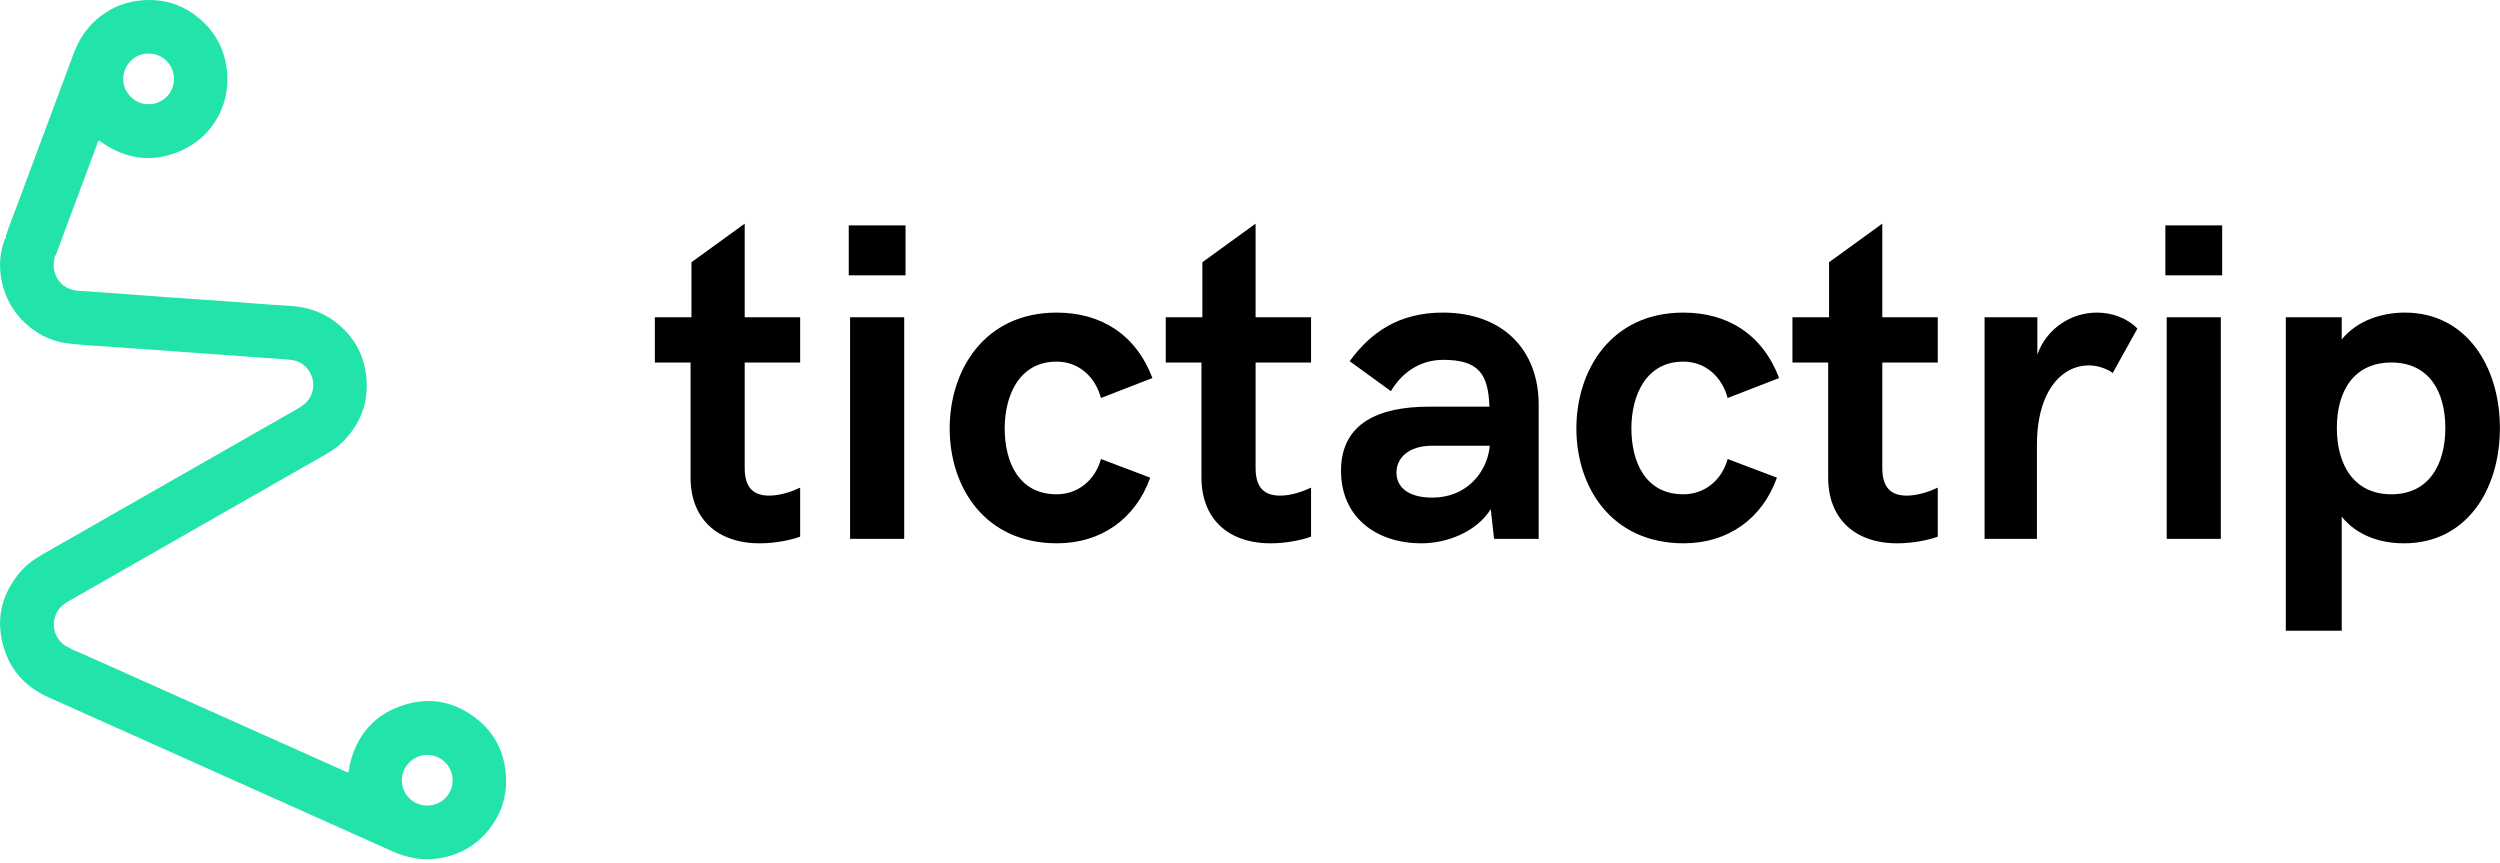
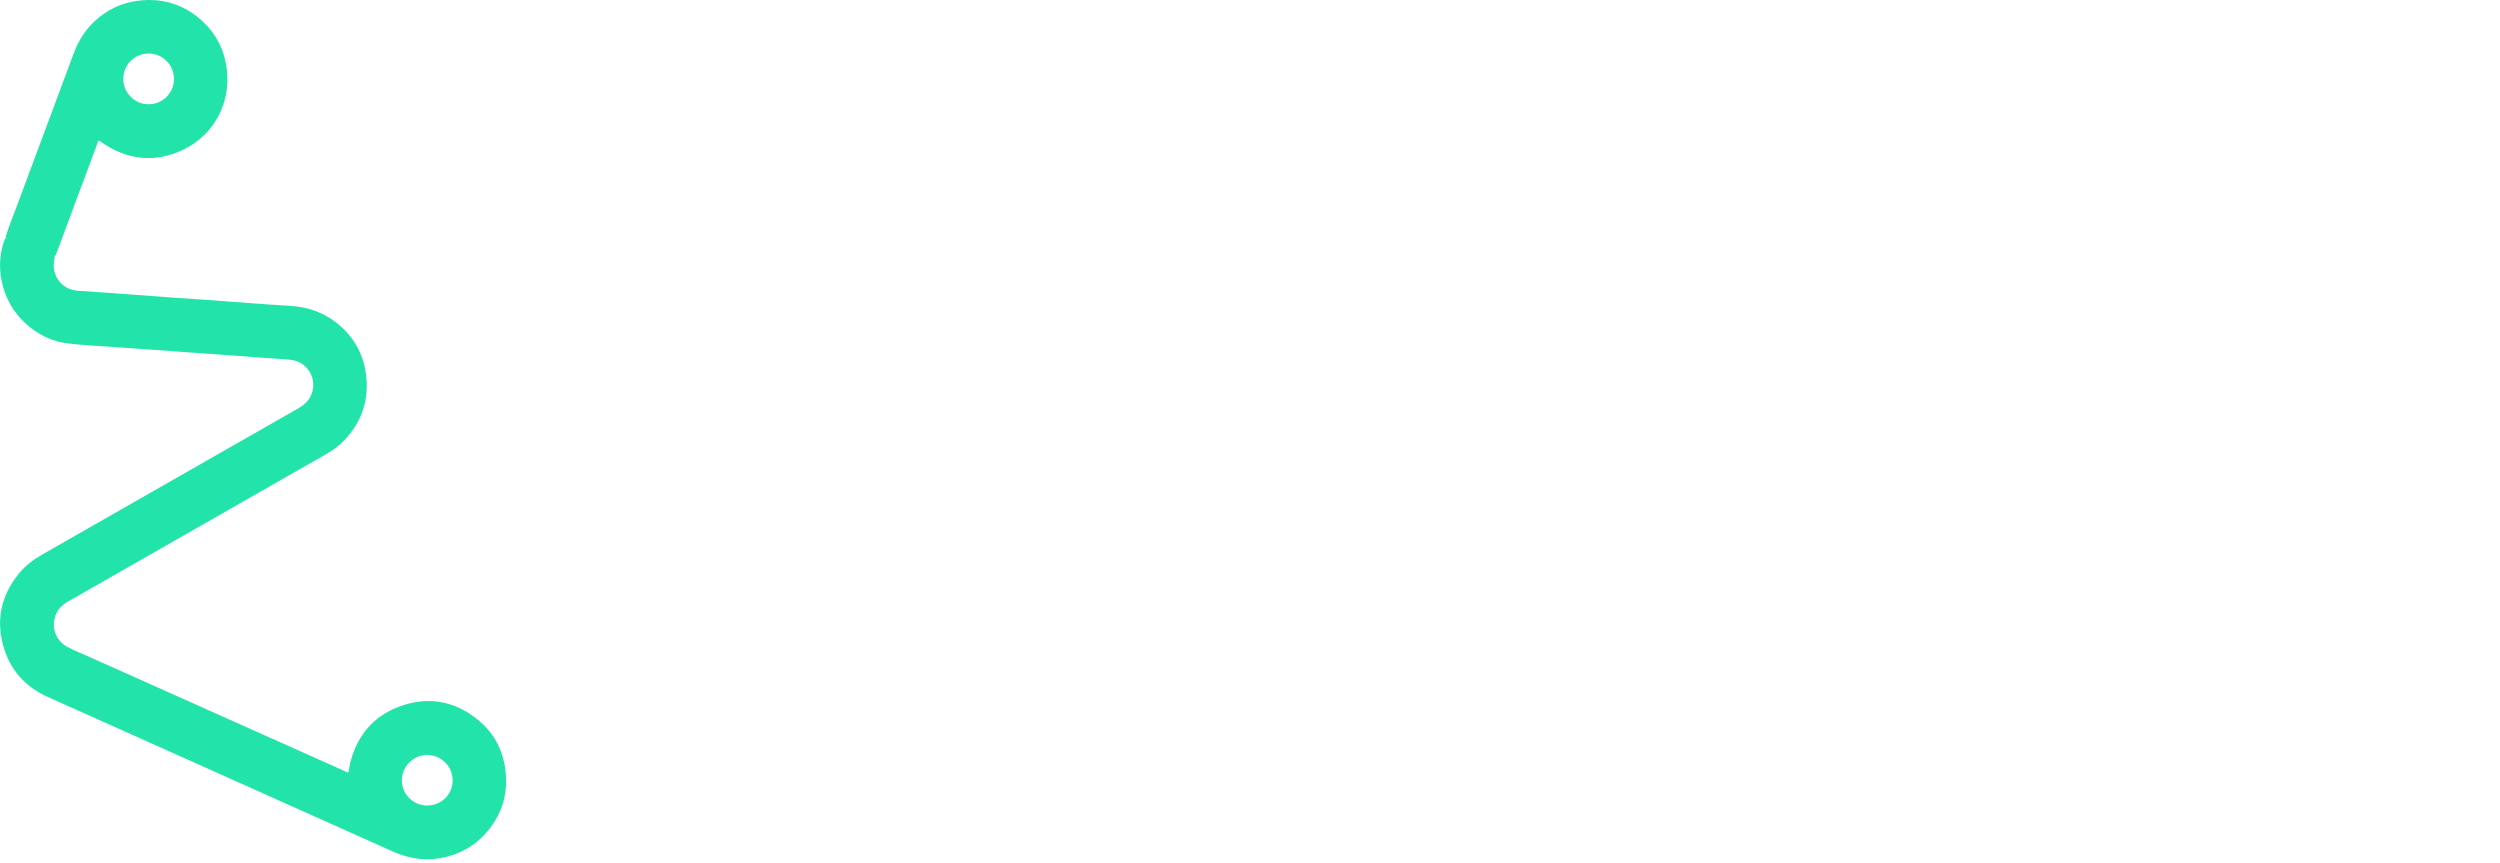
<svg xmlns="http://www.w3.org/2000/svg" height="154" viewBox="0 0 446 154" width="446">
  <g fill="none" fill-rule="evenodd">
-     <path d="M123.197 85.213L123.197 64.672 116.825 64.672 116.825 56.599 123.356 56.599 123.356 46.784 132.854 39.898 132.854 56.599 142.748 56.599 142.748 64.672 132.854 64.672 132.854 83.51C132.854 87.31 134.713 88.419 137.247 88.419 139.265 88.419 141.442 87.626 142.748 86.994L142.748 95.74C141.283 96.294 138.433 96.928 135.544 96.928 127.827 96.928 123.197 92.415 123.197 85.213M151.653 96.137L161.31 96.137 161.31 56.599 151.653 56.599 151.653 96.137zM151.415 49.118L161.546 49.118 161.546 40.213 151.415 40.213 151.415 49.118zM169.422 76.426C169.422 66.058 175.597 55.768 188.499 55.768 196.335 55.768 202.587 59.568 205.595 67.443L196.413 71.004C195.385 67.206 192.456 64.513 188.499 64.513 181.849 64.513 179.238 70.529 179.238 76.426 179.238 82.442 181.77 88.181 188.499 88.181 192.376 88.181 195.385 85.608 196.413 81.888L205.199 85.213C202.587 92.574 196.413 96.926 188.577 96.926 175.675 96.926 169.422 86.915 169.422 76.426M214.342 85.213L214.342 64.672 207.969 64.672 207.969 56.599 214.5 56.599 214.5 46.784 223.998 39.898 223.998 56.599 233.893 56.599 233.893 64.672 223.998 64.672 223.998 83.51C223.998 87.31 225.858 88.419 228.391 88.419 230.409 88.419 232.587 87.626 233.893 86.994L233.893 95.74C232.428 96.294 229.578 96.928 226.689 96.928 218.971 96.928 214.342 92.415 214.342 85.213M265.751 79.83L265.751 79.514 255.54 79.514C251.147 79.514 249.129 81.809 249.129 84.303 249.129 86.914 251.227 88.775 255.54 88.775 261.477 88.775 265.158 84.5 265.751 79.83M274.499 72.153L274.499 96.136 266.543 96.136 265.949 90.832C263.417 94.909 258.113 96.927 253.602 96.927 245.488 96.927 239.236 92.257 239.236 83.985 239.236 75.398 246.122 72.548 254.947 72.548L265.713 72.548C265.515 66.691 263.772 64.197 257.479 64.197 252.929 64.197 249.842 66.889 248.14 69.778L240.779 64.435C244.577 59.251 249.604 55.767 257.401 55.767 268.165 55.767 274.499 62.496 274.499 72.153M281.226 76.426C281.226 66.058 287.4 55.768 300.302 55.768 308.139 55.768 314.391 59.568 317.398 67.443L308.216 71.004C307.189 67.206 304.259 64.513 300.302 64.513 293.653 64.513 291.041 70.529 291.041 76.426 291.041 82.442 293.573 88.181 300.302 88.181 304.18 88.181 307.189 85.608 308.216 81.888L317.003 85.213C314.391 92.574 308.216 96.926 300.38 96.926 287.478 96.926 281.226 86.915 281.226 76.426M326.145 85.213L326.145 64.672 319.773 64.672 319.773 56.599 326.304 56.599 326.304 46.784 335.802 39.898 335.802 56.599 345.697 56.599 345.697 64.672 335.802 64.672 335.802 83.51C335.802 87.31 337.661 88.419 340.195 88.419 342.213 88.419 344.39 87.626 345.697 86.994L345.697 95.74C344.231 96.294 341.381 96.928 338.493 96.928 330.775 96.928 326.145 92.415 326.145 85.213M354.047 56.599L363.467 56.599 363.467 63.248C365.167 58.458 369.64 55.767 374.073 55.767 376.685 55.767 379.415 56.678 381.314 58.617L376.921 66.533C375.616 65.662 374.151 65.187 372.608 65.187 368.096 65.187 363.387 69.382 363.387 79.434L363.387 96.136 354.047 96.136 354.047 56.599zM386.539 96.137L396.195 96.137 396.195 56.599 386.539 56.599 386.539 96.137zM386.302 49.118L396.434 49.118 396.434 40.213 386.302 40.213 386.302 49.118zM436.247 76.347C436.247 69.777 433.279 64.673 426.629 64.673 419.981 64.673 416.895 69.698 416.895 76.347 416.895 82.997 419.981 88.181 426.629 88.181 433.279 88.181 436.247 82.917 436.247 76.347L436.247 76.347zM407.791 56.598L417.765 56.598 417.765 60.557C420.536 57.152 424.929 55.768 429.045 55.768 440.006 55.768 445.983 65.425 445.983 76.347 445.983 87.39 440.006 96.927 428.886 96.927 424.652 96.927 420.536 95.581 417.765 92.179L417.765 112.52 407.791 112.52 407.791 56.598z" fill="#010000" />
    <path d="M76.249,143.706 C73.72,143.721 71.705,141.72 71.687,139.208 C71.669,136.802 73.705,134.674 76.226,134.675 C78.534,134.677 80.715,136.54 80.75,139.153 C80.784,141.665 78.774,143.693 76.249,143.706 M26.539,9.546 C28.971,9.553 31.057,11.521 31.041,14.098 C31.024,16.792 28.723,18.697 26.479,18.577 C24.059,18.674 21.929,16.444 21.984,14.04 C22.044,11.514 24.021,9.541 26.539,9.546 M90.117,137.044 C89.608,133.545 87.982,130.629 85.265,128.416 C81.026,124.967 76.227,124.153 71.124,126.092 C66.655,127.789 63.846,131.109 62.572,135.727 C62.385,136.405 62.335,137.11 62.15,137.783 C61.852,137.791 61.651,137.635 61.432,137.538 C58.693,136.316 55.958,135.09 53.22,133.865 C40.994,128.397 28.768,122.928 16.54,117.461 C15.367,116.936 14.185,116.427 13.005,115.913 L13.006,115.913 L11.859,115.323 C9.926,114.179 9.139,111.964 9.884,109.849 C10.301,108.667 11.131,107.883 12.185,107.281 C17.57,104.209 22.952,101.132 28.333,98.059 C38.251,92.397 48.169,86.733 58.086,81.074 C59.289,80.386 60.422,79.602 61.379,78.597 C64.6,75.21 65.931,71.19 65.264,66.557 C64.726,62.817 62.888,59.802 59.912,57.497 C57.501,55.63 54.729,54.735 51.696,54.564 C49.545,54.443 47.397,54.281 45.248,54.125 C42.523,53.929 39.799,53.713 37.073,53.517 C34.879,53.36 32.684,53.227 30.491,53.067 C27.168,52.825 23.846,52.567 20.525,52.326 C18.353,52.169 16.18,52.039 14.008,51.88 C11.804,51.72 10.254,50.465 9.706,48.419 C9.481,47.581 9.583,46.746 9.771,45.916 C9.785,45.77 9.734,45.688 9.662,45.628 C9.732,45.632 9.798,45.645 9.873,45.636 C9.928,45.516 9.99,45.397 10.037,45.273 C12.433,38.845 14.828,32.418 17.226,25.99 C17.339,25.685 17.419,25.363 17.596,25.1 C17.683,25.116 17.732,25.112 17.766,25.133 C17.858,25.194 17.944,25.266 18.035,25.329 C22.691,28.592 27.648,29.13 32.77,26.666 C38.256,24.029 41.24,18.191 40.456,12.249 C40.023,8.971 38.648,6.168 36.252,3.911 C32.988,0.838 29.09,-0.433 24.631,0.13 C21.75,0.493 19.233,1.679 17.069,3.616 C15.24,5.254 13.989,7.267 13.138,9.556 C9.678,18.858 6.203,28.153 2.745,37.456 C2.181,38.973 1.56,40.469 1.084,42.019 C0.972,42.256 1.035,42.386 1.157,42.478 C1.037,42.483 0.925,42.541 0.836,42.705 C-0.21,45.532 -0.251,48.4 0.581,51.274 C1.442,54.25 3.133,56.683 5.59,58.565 C7.459,59.995 9.57,60.927 11.902,61.237 C14.655,61.605 17.437,61.686 20.204,61.901 C22.331,62.068 24.459,62.196 26.588,62.347 C28.891,62.511 31.195,62.683 33.5,62.85 C34.895,62.95 36.291,63.043 37.687,63.145 C40.435,63.346 43.181,63.555 45.927,63.756 C47.877,63.899 49.829,64.007 51.776,64.177 C54.988,64.458 56.851,67.896 55.376,70.757 C54.896,71.686 54.149,72.313 53.262,72.819 C38.039,81.51 22.815,90.205 7.592,98.895 C6.055,99.772 4.634,100.8 3.501,102.168 C0.064,106.317 -0.873,110.99 0.853,116.085 C2.168,119.966 4.843,122.694 8.584,124.367 C13.937,126.763 19.288,129.159 24.641,131.555 C39.764,138.329 54.885,145.102 70.007,151.875 C72.595,153.034 75.279,153.562 78.118,153.152 C81.728,152.628 84.74,150.996 87.054,148.193 C89.728,144.954 90.725,141.207 90.117,137.044" fill="#22E4AB" />
  </g>
</svg>